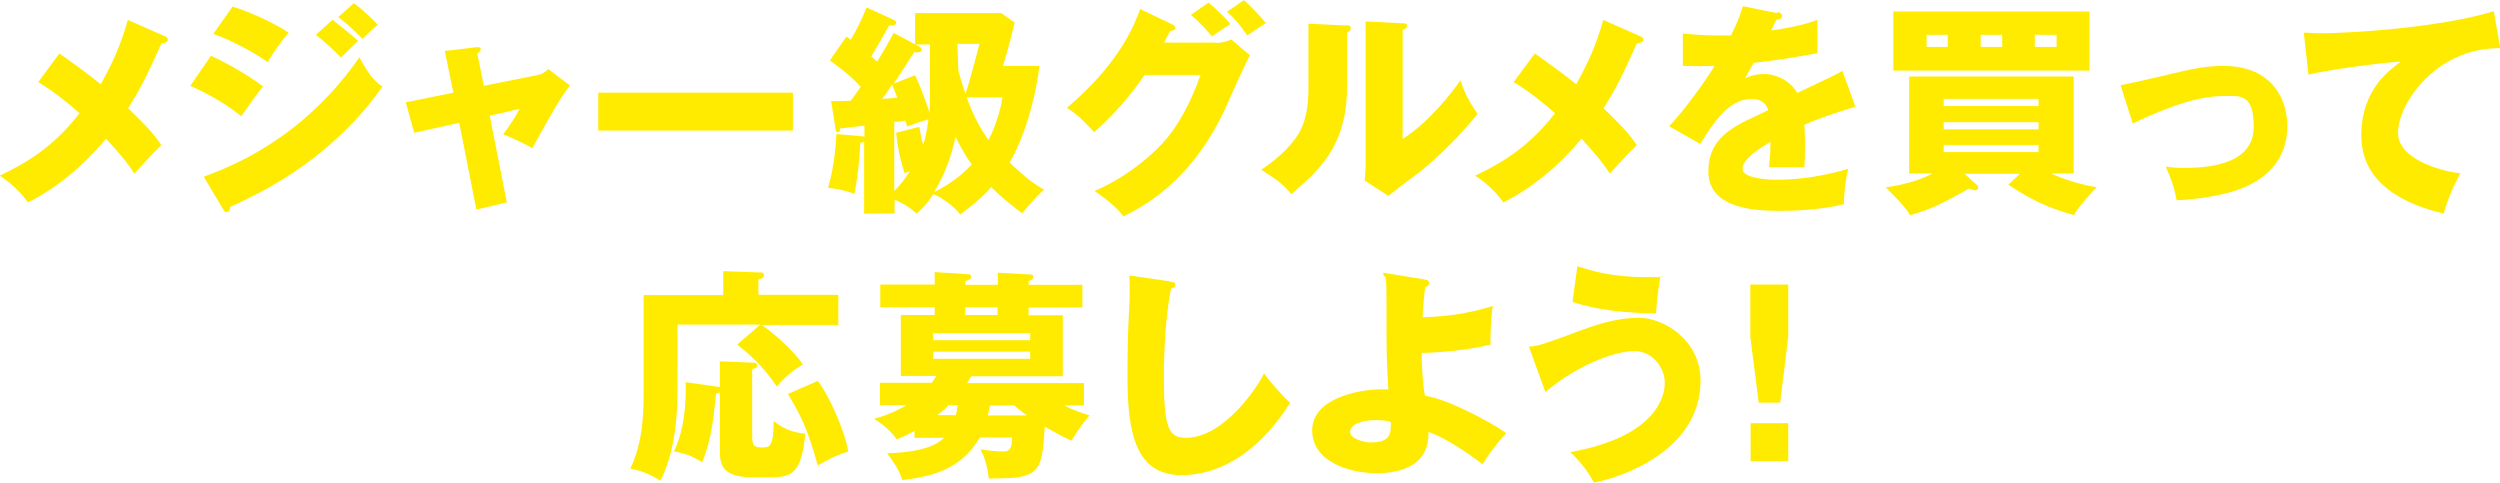
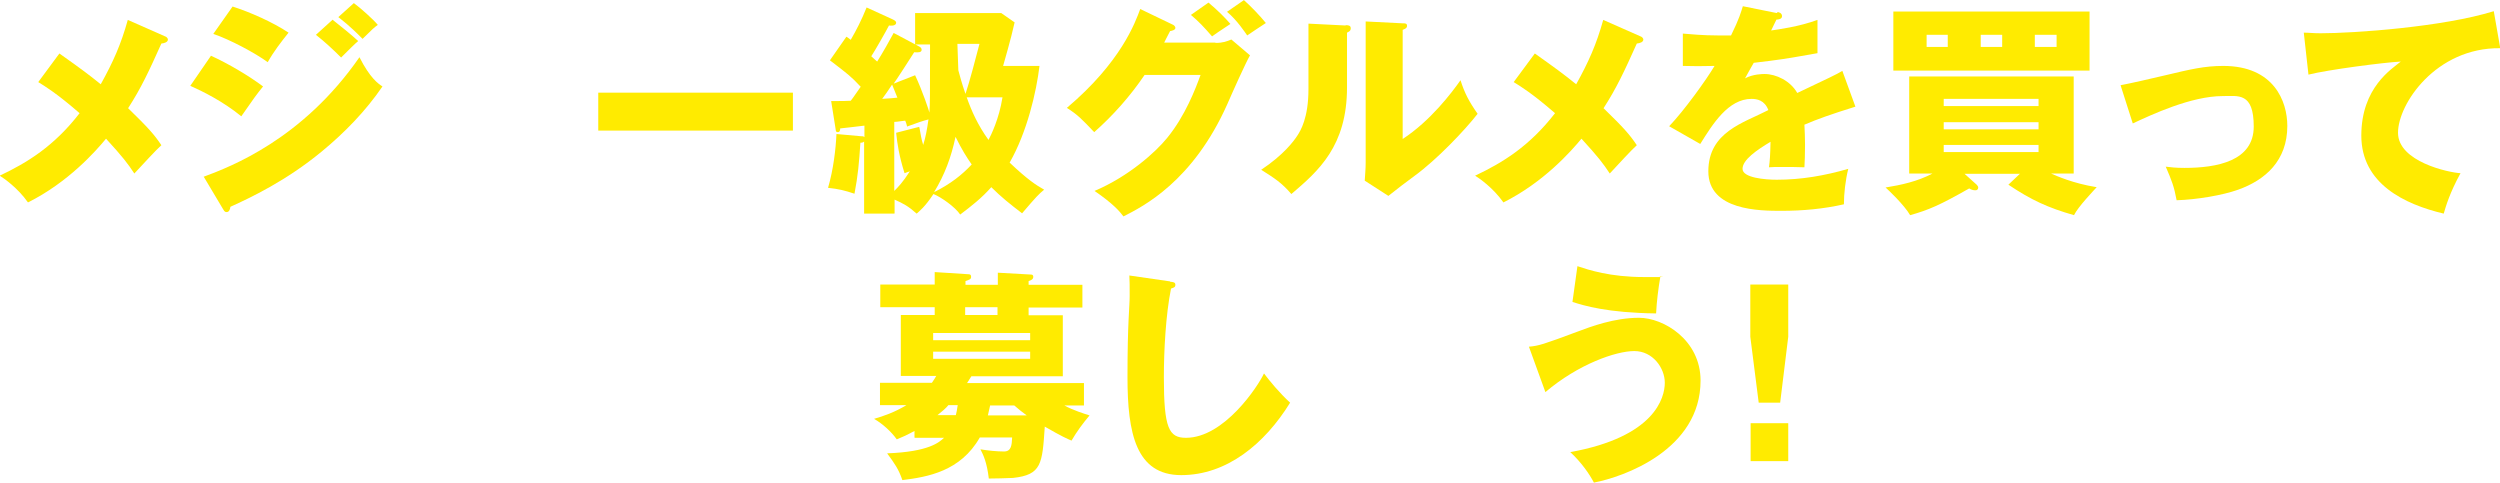
<svg xmlns="http://www.w3.org/2000/svg" id="uuid-3bc49a39-cf84-4082-9465-cc3f34661ccb" viewBox="0 0 804 155.2">
  <defs>
    <style>.uuid-9bf19a9c-2ef6-4939-bbe1-c9f8942e4582{fill:#ffeb00;}</style>
  </defs>
  <g id="uuid-f476ae58-c691-4f4e-b123-69c58eff21b3">
    <path class="uuid-9bf19a9c-2ef6-4939-bbe1-c9f8942e4582" d="m53.1,11.7c.4.1.9.6.9,1,0,.8-1,1.2-2.1,1.3-4,8.9-6.5,14.3-10.7,20.8,6.6,6.4,8.5,8.6,10.7,11.9-1.7,1.5-5.8,6-8.7,9.1-2.1-3.2-3.7-5.3-9.1-11.2-3.3,4-12.1,14-25.1,20.5-3.3-4.7-7.8-7.8-9.1-8.6,8.9-4.2,17.5-9.5,25.7-20.1-7.5-6.5-11.2-8.7-13.3-10l6.8-9.2c6.2,4.4,9.5,6.8,13.3,9.9,4-7.2,6.5-12.8,8.7-20.7l12,5.3Z" />
    <path class="uuid-9bf19a9c-2ef6-4939-bbe1-c9f8942e4582" d="m67.8,17.9c5.5,2.5,12.3,6.5,16.8,9.9-2.1,2.6-2.9,3.7-7,9.6-6-4.9-12.6-8.1-16.4-9.8l6.6-9.6Zm-2.2,38.9c8.6-3.2,31.7-12,50-38.4,3.4,6.7,6,8.5,7.4,9.4-5.4,7.9-12.1,14.8-19.5,20.9-11.5,9.5-23,14.9-29.4,17.8-.1.8-.4,1.7-1.2,1.7s-.9-.6-1.2-1l-6.2-10.4ZM74.8,2.1c5.6,1.8,12.9,5,18,8.4-2.4,3-4.8,6.1-6.7,9.5-4.1-3-12.2-7.3-17.5-9.1l6.2-8.8Zm32.1,4.2c2.2,1.7,6.6,5.3,8.3,6.9-.8.6-3.7,3.5-5.5,5.3-2.6-2.6-5.3-5.1-8.1-7.3l5.3-4.8Zm6.9-5.3c2.2,1.6,6.3,5.3,7.7,7-1.2.9-1.6,1.2-4.9,4.5-4.4-4.5-6.6-6-7.8-7l5-4.5Z" />
-     <path class="uuid-9bf19a9c-2ef6-4939-bbe1-c9f8942e4582" d="m143,16.4l10.1-1.2c.6,0,1.5-.2,1.5.6s-.6,1-1.1,1.4l2.1,10.4,17.4-3.5c1.2-.2,2.4-.9,3.3-1.9l7,5.3c-3,3.7-7.1,11-12.1,20.2-3-1.9-8.1-4-9.4-4.5,2.7-3.7,3.5-4.8,5.3-8.2l-9.6,2.2,5.5,27.9-9.8,2.3-5.5-27.9-14.5,3.2-2.7-9.8,15.3-3.1-2.7-13.2Z" />
    <path class="uuid-9bf19a9c-2ef6-4939-bbe1-c9f8942e4582" d="m255,29.8v12.2h-62.6v-12.2h62.6Z" />
    <path class="uuid-9bf19a9c-2ef6-4939-bbe1-c9f8942e4582" d="m287.6,68.7h-9.7v-23.2c-.3.3-.6.4-1.2.4-.4,6.4-.8,10.7-1.9,16.4-3.3-1.1-5-1.5-8.5-1.9,1.7-5.8,2.5-12.5,2.7-17.3l7.8.7c.6,0,.9,0,1.2.3v-3.7c-1,.1-7.3.9-7.8.9,0,.6-.1,1.2-.8,1.2s-.6-.7-.7-1.2l-1.4-8.8c3.5,0,4.7,0,6.3-.1.9-1.1,2.1-3,3.2-4.5-3.2-3.4-3.9-3.9-9.9-8.5l5.3-7.6c.4.2.8.6,1.4,1,1.8-3.1,3.5-6.4,5.1-10.4l8.1,3.7c.6.3,1.4.6,1.4,1.2,0,.7-.8,1.1-2.3.9-.8,1.6-4.8,8.6-5.7,9.9.9.9,1.4,1.2,1.9,1.7,1.7-2.7,4.2-7.1,5.3-9.2l8.1,4.3c.4.2.9.5.9,1.1,0,.9-1.1.9-2.4.8-1.2,1.9-5.7,8.9-6.6,10.1l6.9-2.7c2.4,5.1,4.5,11.5,4.6,12,.2-3,.2-4.8.2-21.9h-4.8V4.2h27.7l4.3,3c-1.2,5.5-3.5,13.2-3.7,14h11.7c-1,8.4-4,21.3-9.6,31.1,5.8,5.5,8.6,7.3,11.1,8.7-1.8,1.5-2.4,2.1-7.1,7.6-3.8-2.9-6.8-5.3-9.9-8.4-3.1,3.5-6.3,6-10,8.8-1.6-2.4-6.1-5.6-8.6-6.6-2.7,4.1-4.5,5.5-5.4,6.3-2.7-2.4-4.2-3.2-7.1-4.5v4.4Zm-4-36.9c2.4-.1,3.9-.3,5-.4-.9-2.2-1.3-3.2-1.7-4.2-1.1,1.7-2.5,3.7-3.2,4.6Zm12.1,9.3c.4,2.1.6,3.7,1.2,5.5.8-2.5,1.2-4.8,1.7-8.2-1.9.5-3.4,1-6.9,2.3,0-.3-.4-1.6-.6-1.9-.5,0-2.5.4-3.5.4v22.2c1.2-1.2,2.7-2.7,5-6.3-.4.1-1.1.4-1.7.6-1.8-5.8-2.3-9.3-2.7-13l7.4-1.9Zm16.8,11.8c-1.6-2.3-3.2-4.8-5.2-8.9-1.4,6.6-3.5,12.2-6.9,17.8,5.4-2.7,9-5.6,12.1-8.9Zm-4.3-30.3c.5,1.8,1.1,4.2,2.3,7.6,1.2-3.5,3.5-12.2,4.5-16.1h-7.1l.3,8.5Zm2.7,8.7c1.5,4.3,3.6,9,7,13.7.8-1.5,3.4-6.7,4.5-13.7h-11.4Z" />
    <path class="uuid-9bf19a9c-2ef6-4939-bbe1-c9f8942e4582" d="m390.9,13.8c2.4,0,3.7-.5,5.1-1.1l6,5.1c-1.3,2.2-5.7,12-7.3,15.7-11.1,24.9-27.1,32.9-33.4,36.1-1.2-1.6-3.2-4-9.3-8.2,10.9-4.6,19.7-12.5,23.4-17.1,5.8-7.1,9.1-15.8,10.7-20.2h-18c-4.6,6.8-10.1,13-16.2,18.4-3.9-4.1-5.3-5.6-8.8-7.8,17.5-14.8,22-27.5,23.6-31.8l10.4,5c.3.1.9.5.9,1.1s-1,.9-1.7,1c-1.2,2.2-1.4,2.8-1.9,3.7h16.5Zm-2.3-13c3,2.5,5.3,4.8,7.1,6.9-4.1,2.7-4.5,3-5.9,4-2.8-3.2-4.2-4.7-6.8-6.9l5.7-4Zm11.4-.8c2.3,2,5.4,5.3,7.1,7.4-.9.6-5.2,3.4-6,4-.5-.7-3.3-5-6.5-7.6l5.5-3.8Z" />
    <path class="uuid-9bf19a9c-2ef6-4939-bbe1-c9f8942e4582" d="m432.7,8.1c.8,0,1.7,0,1.7,1s-.9,1.2-1.2,1.4v17.6c0,18.9-9.2,26.9-17.9,34.3-3.2-3.7-5.3-5-9.7-7.8,7.1-4.7,10.5-9.2,11.7-11.1.9-1.4,3.5-5.5,3.5-14.8V7.6l12,.6Zm18.4-.6c.8,0,1.4,0,1.4.8s-.7,1-1.4,1.3v35.1c8.9-5.8,15.8-14.9,18.6-18.9,1.3,4.1,2.7,6.8,5.5,10.8-4.2,5.4-13.2,14.8-20.2,19.9-2.9,2.1-5.7,4.3-8.5,6.5l-7.6-4.9c.1-1.9.3-3.7.3-5.8V6.9l11.9.6Z" />
    <path class="uuid-9bf19a9c-2ef6-4939-bbe1-c9f8942e4582" d="m527.6,11.7c.4.1.9.6.9,1,0,.8-1,1.2-2.1,1.3-4,8.9-6.5,14.3-10.7,20.8,6.6,6.4,8.5,8.6,10.7,11.9-1.7,1.5-5.8,6-8.7,9.1-2.1-3.2-3.7-5.3-9.1-11.2-3.3,4-12.1,14-25.1,20.5-3.3-4.7-7.8-7.8-9.1-8.6,8.9-4.2,17.5-9.5,25.7-20.1-7.5-6.5-11.2-8.7-13.3-10l6.8-9.2c6.2,4.4,9.5,6.8,13.3,9.9,4-7.2,6.5-12.8,8.7-20.7l12,5.3Z" />
    <path class="uuid-9bf19a9c-2ef6-4939-bbe1-c9f8942e4582" d="m571.7,3.9c.4,0,1.4.3,1.4,1.3s-1.3,1.1-1.8,1.1l-1.7,3.5c2.1-.3,8.9-1.2,14.9-3.4v10.7c-10.7,1.9-12,2.1-20.5,3.1-.9,1.5-1,1.8-2.8,5,2.6-1.4,5.7-1.4,6.3-1.4,3.7,0,8.3,2.2,10.5,6.1,10.7-5.1,11.9-5.6,14.5-7.1l4.2,11.5c-8,2.5-12.2,4-16.4,5.8.1,2.1.2,4.3.2,6.5,0,3.2-.1,5.3-.2,7.2-2.3-.1-4.9-.1-7.2-.1s-2.7,0-4.2.1c.3-2.3.4-3.7.5-8.2-4.5,2.7-9,5.8-9,8.7s7.3,3.5,11,3.5c7.9,0,15.4-1.3,23-3.5-.9,3.6-1.4,8-1.4,11.4-6.6,1.5-13.3,2.1-20.1,2.1s-23.5,0-23.5-12.7,11.4-15.6,19.3-19.7c-1.2-3.2-3.7-3.6-5.4-3.6-7.5,0-12.5,8.1-16.5,14.5l-10-5.7c4.8-5,12-15,14.6-19.4-3.9.1-7.1.1-10.2,0v-10.4c2.3.2,6.5.6,11.4.6s3,0,4.1,0c2.7-5.5,3.2-7.5,3.8-9.4l10.9,2.2Z" />
    <path class="uuid-9bf19a9c-2ef6-4939-bbe1-c9f8942e4582" d="m649.5,55.9h-17.7l3.9,3.5c.2.2.5.6.5.9,0,.6-.4.9-.9.9-.7,0-1.4-.2-2-.6-9.5,5.4-13,6.9-19,8.6-1.9-3.3-7.1-8.2-7.9-8.9,4.9-.8,10.2-1.9,15.1-4.5h-7.5v-31.2h52.9v31.2h-7.3c1.6.7,7.1,3.2,14.7,4.4-.8.9-6,6.3-7.3,9-8.4-2.4-13.8-4.9-21.1-9.8l3.8-3.6Zm22.5-52.3v19.1h-63.1V3.7h63.1Zm-45.6,7.6h-6.8v3.9h6.8v-3.9Zm29.2,22.9v-2.3h-30.5v2.3h30.5Zm-30.5,5.2v2.3h30.5v-2.3h-30.5Zm0,7.3v2.3h30.5v-2.3h-30.5Zm11.9-31.5h6.9v-3.9h-6.9v3.9Zm17.4,0h7v-3.9h-7v3.9Z" />
    <path class="uuid-9bf19a9c-2ef6-4939-bbe1-c9f8942e4582" d="m682,27.4c2.8-.5,10.6-2.3,14.4-3.2,8-1.9,12.5-3,18.6-3,16.3,0,20.6,11.4,20.6,19.3,0,11.2-7.1,17.4-15.8,20.5-5,1.8-13.3,3.2-19.8,3.4-.8-4.4-1.6-6.4-3.5-10.8,1.5.2,3.3.4,6,.4,10.5,0,22.3-2.2,22.3-13.3s-5-9.8-10-9.8c-10.1,0-22.9,6-28.9,8.8l-3.9-12.2Z" />
    <path class="uuid-9bf19a9c-2ef6-4939-bbe1-c9f8942e4582" d="m804,15.5c-20.6-.2-32.8,17.9-32.8,27.2s16.3,12.8,20.1,13c-3.5,6.4-4.7,10.6-5.4,13-12.6-3-26.5-9.6-26.5-25.1s9.9-21.5,12.7-23.8c-5.6.3-23.3,2.6-29.7,4.2l-1.5-13.5c1.6,0,3.1.2,5.4.2,10.6,0,39.3-2,55.7-7.1l2.1,12Z" />
-     <path class="uuid-9bf19a9c-2ef6-4939-bbe1-c9f8942e4582" d="m269.6,95v9.5h-24.6c3.2,2.2,9.9,7.8,13.2,12.7-4,2.5-4.9,3.3-8.4,7.1-4.7-7.2-10.4-11.6-12.7-13.5l7.4-6.4h-26.6v20.5c0,14.5-2.3,23.3-5.5,29.7-3-1.9-5.7-3.1-9.7-3.9,4.3-9,4.3-18.5,4.3-26.3v-29.5h25.6v-7.7l11.3.4c1.1,0,1.8,0,1.8.9s-.6,1-1.8,1.4v4.9h25.5Zm-38.2,21.2l10.2.4c1,0,1.9,0,1.9.9s-.6.9-1.6,1.2v21.2c0,3.2.4,4,3,4s3.9,0,3.9-8.5c3.4,2.6,5.8,3.6,10.2,4.1-1.2,11.7-3.6,14-10.8,14h-6.2c-10.2,0-10.5-4.5-10.5-8.9v-18.4c-.2.1-.8.4-1.2.4-1,9.4-1.6,14.9-4.5,22.1-2.5-1.7-5.5-3-9.1-3.5,3.7-7.3,4-17.4,3.8-22.3l10.4,1.5c.2,0,.4,0,.6.1v-8.4Zm31.6,6.3c3.1,3.8,8.5,15.2,9.8,22.7-3.6,1.1-6.2,2.4-9.8,4.5-3.4-12.3-5.8-16.6-9.6-23l9.6-4.2Z" />
    <path class="uuid-9bf19a9c-2ef6-4939-bbe1-c9f8942e4582" d="m294.1,140.7v-2.1c-2.6,1.4-4.2,2.1-5.7,2.7-1.7-2.4-4.5-5-7.3-6.6,3.1-.9,6.6-2.1,10.4-4.4h-8.5v-7.2h16.7c.6-.8.9-1.4,1.4-2.2h-11.4v-19.6h10.9v-2.5h-17.5v-7.3h17.5v-4l10.9.7c.2,0,.8,0,.8.8s-.4.9-1.8,1.4v1.2h10.4v-3.9l10.7.6c.4,0,.7.2.7.7,0,.8-.6,1.1-1.5,1.4v1.2h17.3v7.3h-17.3v2.5h11v19.6h-29.4c-.4.6-.7,1.1-1.4,2.2h37.6v7.2h-6.3c2.7,1.5,6.5,2.7,8.1,3.2-2.2,2.6-4.1,5.2-5.8,8.1-1.4-.6-2.9-1.2-8.6-4.5-.8,12-1,15.5-10.2,16.5-1.2.1-6.7.2-7.8.2-.6-5.2-1.8-7.7-2.7-9.4,2.3.4,5.3.7,7.6.7s2.5-2,2.6-4.5h-10.4c-6.2,10.9-16.8,12.7-24.9,13.7-1.2-3.5-2.4-5.2-4.9-8.6,13.5-.5,16.8-3.6,18.3-5h-9.4Zm37.2-31.3v-2.3h-31.2v2.3h31.2Zm-31.2,3.7v2.3h31.2v-2.3h-31.2Zm4.9,17.2c-.9,1.1-1.9,1.9-3.5,3.2h5.9c.2-.8.4-1.7.6-3.2h-3Zm15.8-31.5h-10.4v2.5h10.4v-2.5Zm-2.4,31.7c-.2.9-.4,1.7-.7,3.1h12.5c-1.5-1.1-2.9-2.2-4-3.2h-7.8Z" />
    <path class="uuid-9bf19a9c-2ef6-4939-bbe1-c9f8942e4582" d="m376.3,90.6c1.1.1,1.7.2,1.7,1s-.5.9-1.4,1.2c-1.7,8.5-2.3,19.9-2.3,28.6,0,16.3,1.6,19.4,7.1,19.4,12.3,0,23.2-16.6,25.1-20.7,1.8,2.4,5,6.3,8.4,9.4-8.2,13.3-20.4,23.3-35,23.3s-17.3-13.5-17.3-31.5.7-22.4.7-26.1,0-4.5-.1-6.6l13.1,1.9Z" />
-     <path class="uuid-9bf19a9c-2ef6-4939-bbe1-c9f8942e4582" d="m458.4,90c.6,0,1.2.2,1.2,1s-.7,1.2-1.3,1.4c-.6,5.3-.7,7.9-.8,9.6,7.6-.1,15.3-1.3,22.6-3.6-.5,2.8-.9,9.6-.7,12.4-6.8,1.8-17.7,2.7-22.2,2.7,0,2.8.3,10.6,1.1,13.8,7,.9,21.3,8.5,26.1,12-1.7,1.9-4.8,5.4-7.6,10-1.7-1.3-10.7-8.1-17.4-10.4,0,2,0,5.6-2.9,8.8-3.9,4.2-11.2,4.5-13.5,4.5-9.1,0-21-3.7-21-13.8s14.4-13.2,22.6-13.2,1.4,0,1.9.1c-.6-10.4-.6-11.1-.6-26s-.4-8.1-1.1-11.6l13.5,2.2Zm-16.1,45.1c-3.8,0-8.1,1.2-8.1,3.8s5.7,3.4,6.3,3.4c6.8,0,6.8-2.7,6.8-6.6-.7-.2-2-.6-5-.6Z" />
    <path class="uuid-9bf19a9c-2ef6-4939-bbe1-c9f8942e4582" d="m491.7,111.5c3.2-.3,4.5-.7,15.5-4.8,4.5-1.7,12-4.5,19.9-4.5s19.8,7.1,19.8,20.2c0,22.3-24.8,31-34.3,32.8-1.4-2.7-4.1-6.6-7.6-9.8,27.2-4.9,30.4-17.5,30.4-22.3s-3.9-10.2-9.8-10.2-18,4.2-28.6,13.2l-5.3-14.6Zm15.6-25.9c3.6,1.2,10.5,3.5,21.4,3.5s3.6,0,5.3-.3c-.7,4-1.2,8.1-1.4,12-15.7-.2-23.2-2.5-26.9-3.7l1.6-11.5Z" />
    <path class="uuid-9bf19a9c-2ef6-4939-bbe1-c9f8942e4582" d="m575.1,91.5v16.8l-2.6,21.2h-6.9l-2.7-21.2v-16.8h12.2Zm-12.1,44.6h12.1v12.2h-12.1v-12.2Z" />
  </g>
</svg>